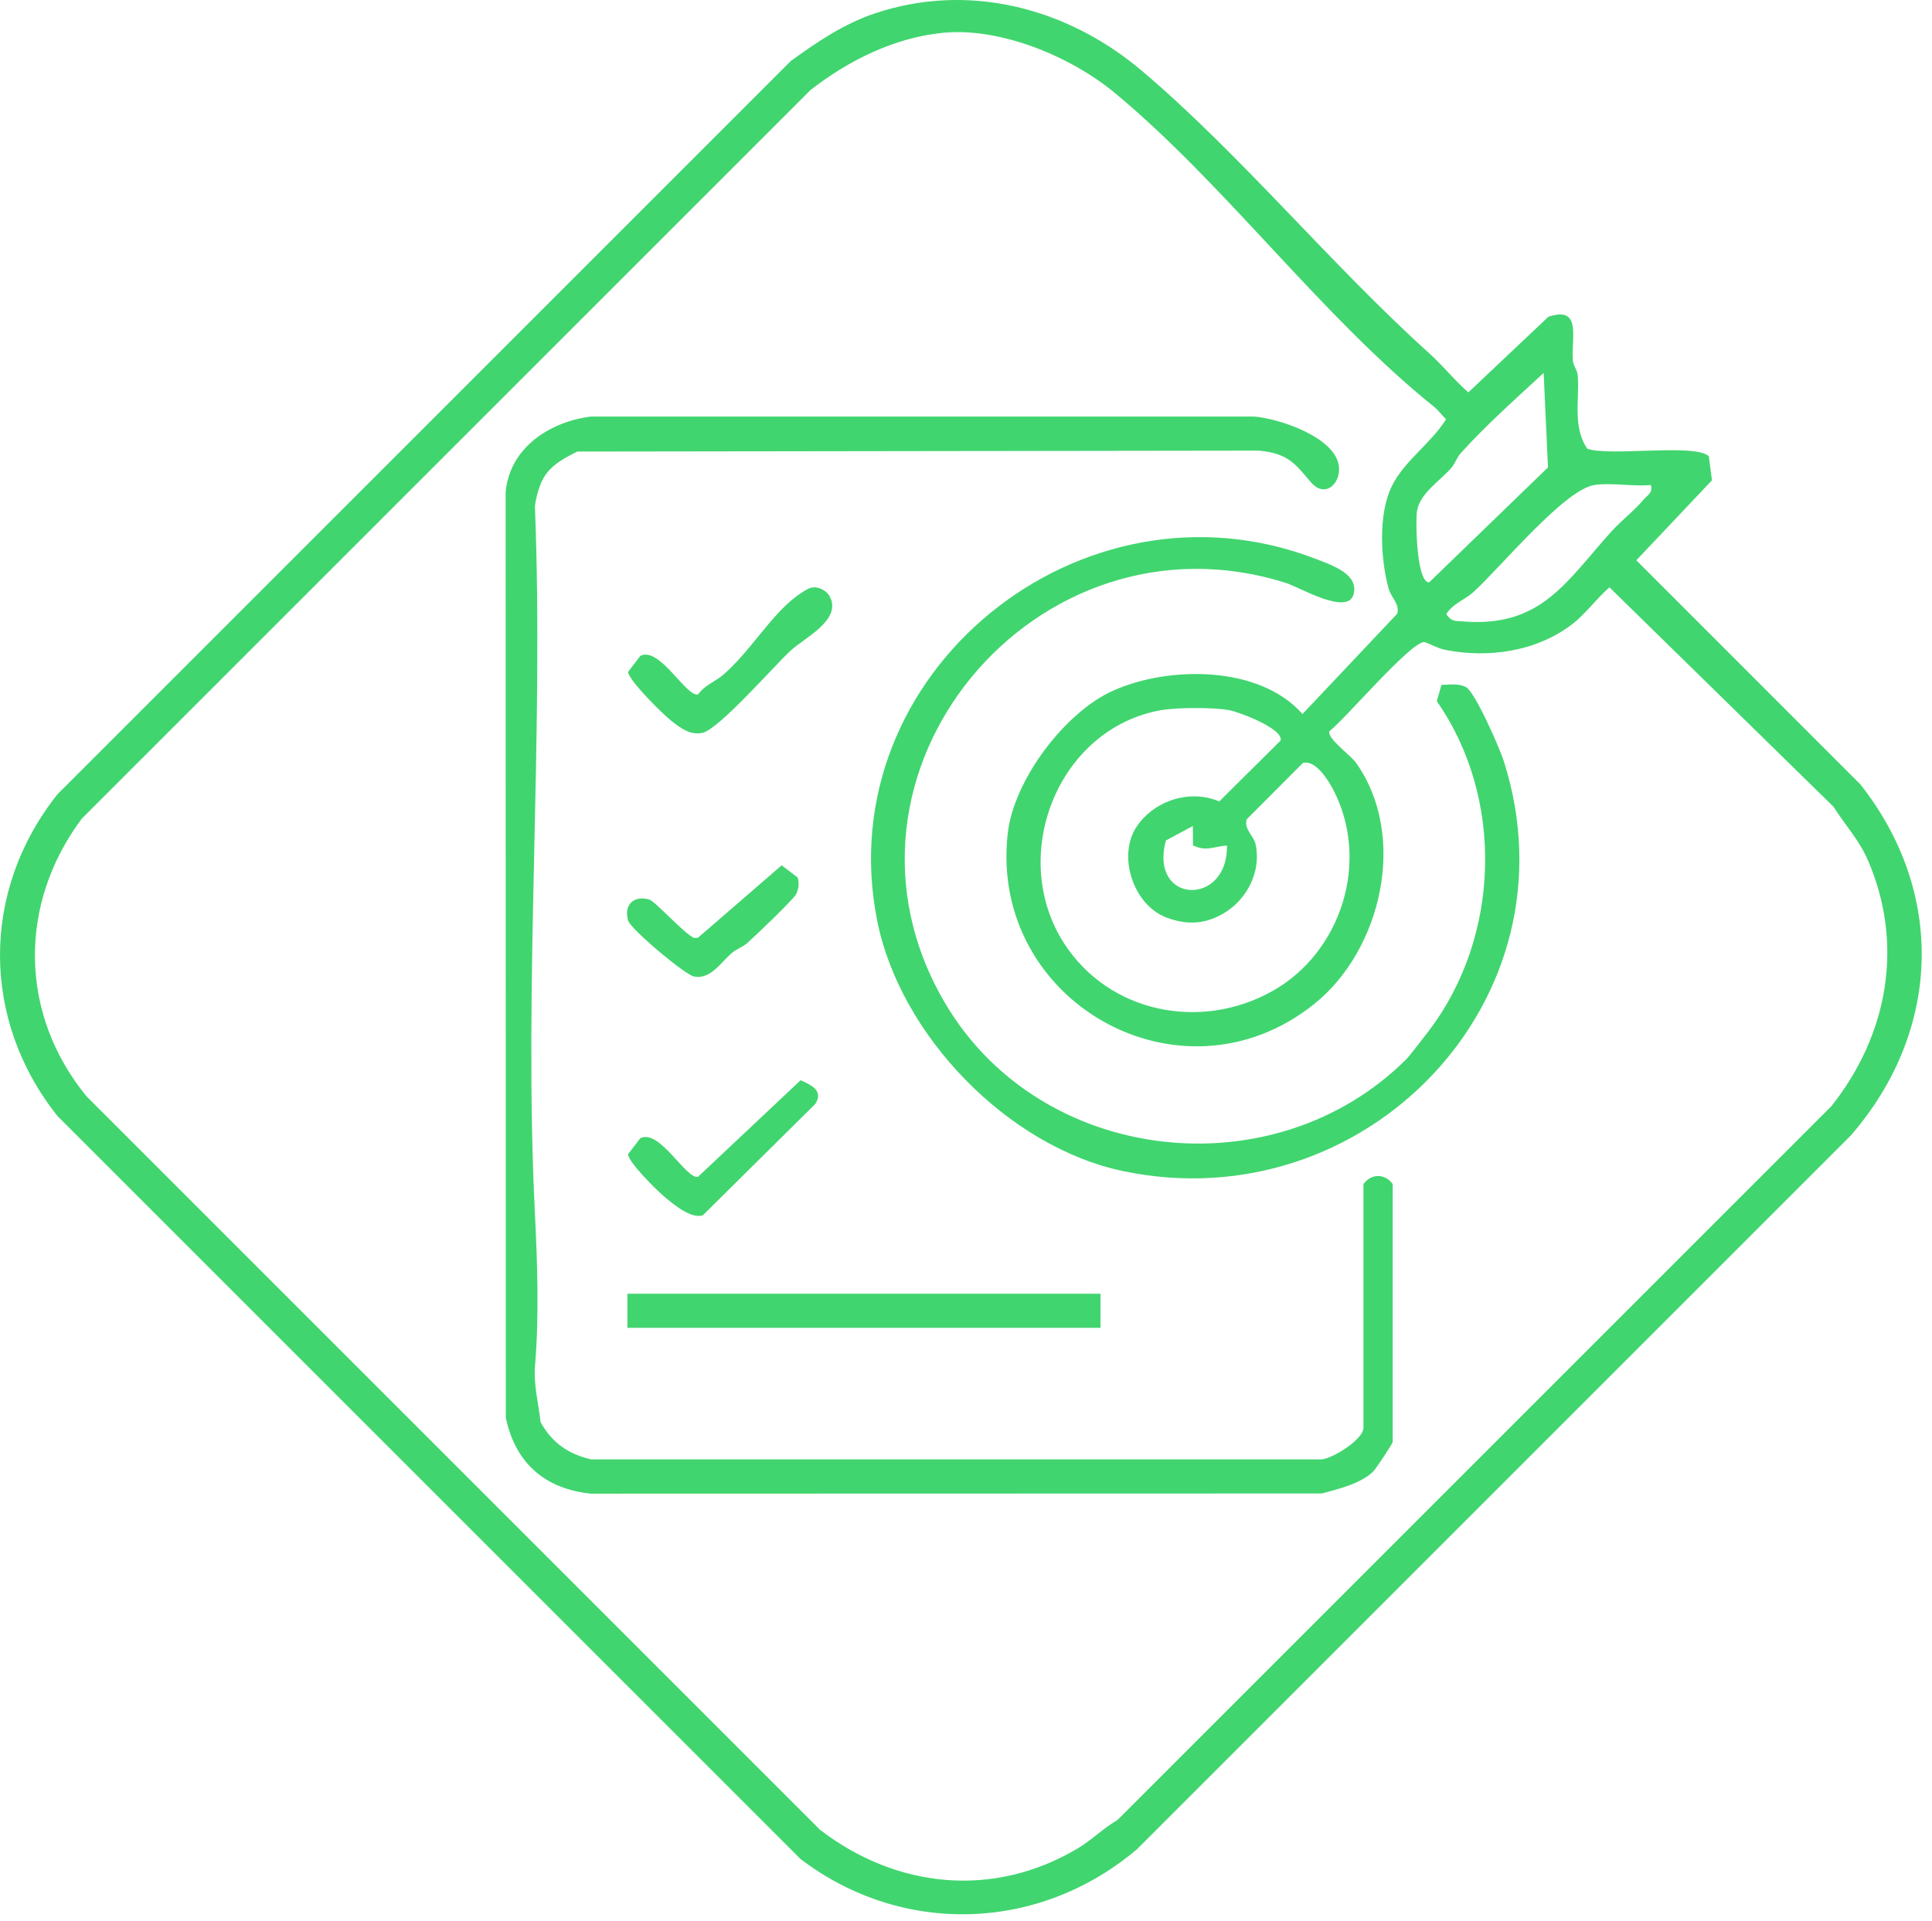
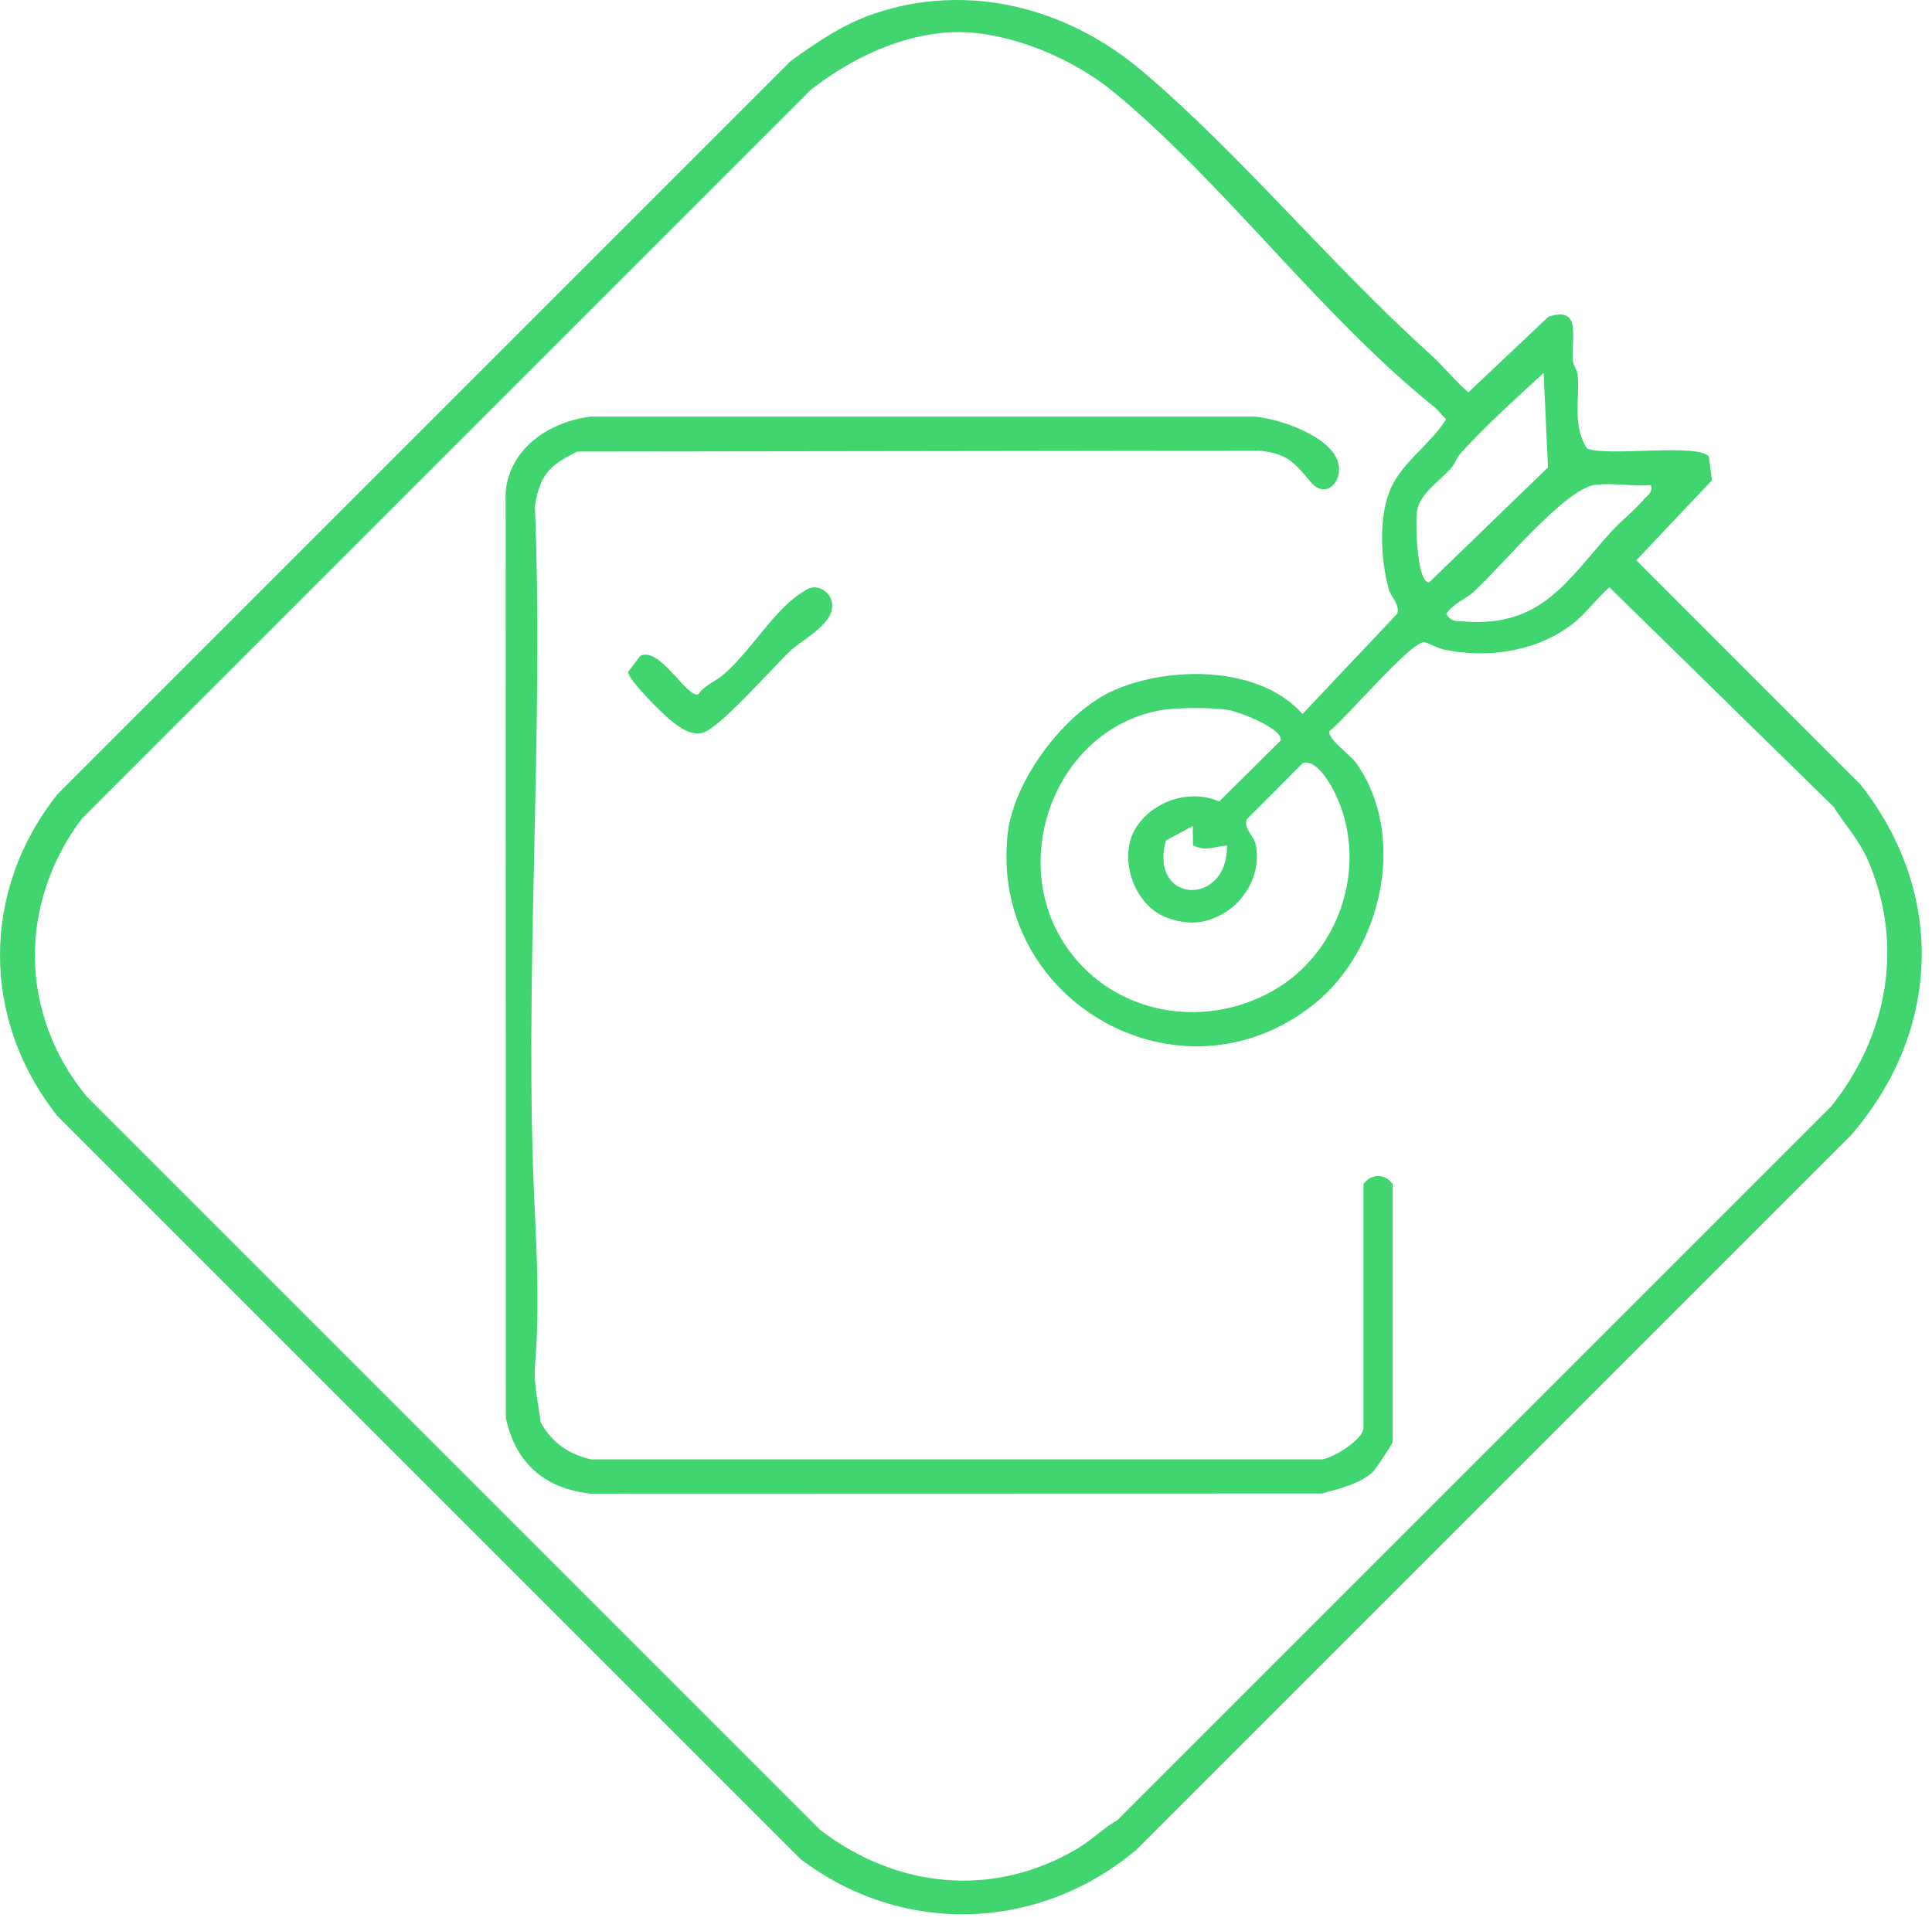
<svg xmlns="http://www.w3.org/2000/svg" width="183" height="182" viewBox="0 0 183 182" fill="none">
  <path d="M161.86 43.224L162.156 45.499L154.993 53.077L176.227 74.316C184.332 84.603 183.865 97.705 175.304 107.568L107.693 175.179C98.444 183.011 85.471 183.436 75.825 176.102L5.445 105.722C-1.824 96.588 -1.806 84.349 5.445 75.239L74.902 5.781C77.381 3.981 79.933 2.255 82.854 1.272C91.701 -1.695 101.052 0.695 108.154 6.704C117.431 14.545 126.107 25.119 135.384 33.472C136.671 34.63 137.77 36.029 139.085 37.169L146.663 30.006C149.903 28.931 148.79 32.092 148.984 34.173C149.03 34.663 149.409 35.069 149.446 35.558C149.63 37.893 148.929 40.418 150.346 42.504C152.436 43.265 160.637 41.978 161.856 43.224L161.86 43.224ZM89.306 3.109C84.728 3.561 80.353 5.726 76.748 8.55L7.752 77.546C1.711 85.609 1.794 96.062 8.214 103.876L77.671 173.333C84.945 178.922 94.138 179.831 102.076 175.101C103.405 174.312 104.504 173.181 105.847 172.41L173.458 104.799C178.84 98.042 180.381 89.444 176.92 81.469C176.094 79.563 174.75 78.133 173.666 76.416L152.45 55.639C151.25 56.663 150.203 58.135 148.975 59.086C145.56 61.735 140.954 62.381 136.842 61.55C136.242 61.431 135.517 61.02 134.908 60.817C133.579 60.831 127.473 68.062 125.918 69.272C125.715 69.978 127.921 71.528 128.442 72.257C133.353 79.153 130.898 89.943 124.515 95.084C111.911 105.228 93.649 94.909 95.453 78.945C96.021 73.9 100.853 67.462 105.459 65.413C110.743 63.064 119.304 63.023 123.375 67.638L132.347 58.135C132.605 57.226 131.761 56.594 131.539 55.786C130.764 52.994 130.538 48.716 131.821 46.081C133.011 43.635 135.531 42.033 136.971 39.716C136.593 39.356 136.247 38.867 135.85 38.549C125.101 29.909 116.092 17.508 105.597 8.804C101.435 5.352 94.752 2.569 89.311 3.109L89.306 3.109ZM146.215 35.327C143.566 37.778 140.779 40.252 138.36 42.928C137.982 43.348 137.834 43.907 137.46 44.336C136.39 45.568 134.447 46.75 134.211 48.471C134.073 49.491 134.184 55.209 135.37 55.168L146.626 44.276L146.215 35.327ZM156.368 45.942C154.689 46.108 152.681 45.711 151.056 45.938C148.195 46.334 142.075 53.825 139.537 56.109C138.794 56.778 137.608 57.184 136.99 58.172C137.493 58.915 137.839 58.809 138.596 58.869C146.031 59.464 148.384 55.034 152.667 50.313C153.595 49.293 154.804 48.374 155.681 47.327C156.068 46.861 156.562 46.736 156.373 45.942L156.368 45.942ZM110.07 67.255C100.202 68.939 95.467 81.04 100.765 89.32C105.011 95.952 113.72 97.71 120.537 93.875C127.072 90.201 129.781 81.576 126.31 74.856C125.821 73.91 124.598 71.93 123.407 72.281L118.095 77.606C117.795 78.525 118.751 79.185 118.921 79.937C119.503 82.503 118.137 85.198 115.931 86.504C114.14 87.561 112.465 87.64 110.54 86.938C107.342 85.771 105.787 81.045 107.693 78.262C109.363 75.816 112.751 74.736 115.483 75.922L121.294 70.158C121.63 69.05 117.311 67.416 116.374 67.259C114.911 67.01 111.537 67.01 110.074 67.259L110.07 67.255ZM112.986 78.248L110.434 79.619C108.8 85.683 116.342 85.9 116.217 80.094C114.911 80.196 114.292 80.685 113 80.085L112.986 78.248Z" fill="#41D56F" />
  <path d="M131.908 136.63C131.871 136.805 130.302 139.177 130.066 139.403C128.839 140.571 126.808 141.037 125.216 141.476L55.971 141.494C51.623 141.042 48.831 138.619 47.913 134.322L47.894 46.612C48.286 42.403 52.062 39.957 55.971 39.458L118.778 39.458C121.173 39.652 126.181 41.337 126.776 43.921C127.177 45.656 125.562 47.355 124.131 45.642C122.618 43.833 121.921 42.938 119.239 42.689L54.678 42.776C53.192 43.524 51.882 44.226 51.231 45.795C50.963 46.436 50.733 47.295 50.668 48.001C51.54 70.084 49.574 92.971 50.668 114.957C50.899 119.609 51.069 124.649 50.686 129.245C50.52 131.225 50.991 132.808 51.208 134.724C52.279 136.667 53.829 137.747 55.994 138.245L125.23 138.245C126.328 138.097 129.148 136.353 129.148 135.241L129.148 112.165C129.896 111.15 131.169 111.15 131.917 112.165L131.917 136.625L131.908 136.63Z" fill="#41D56F" />
-   <path d="M133.219 100.327C133.514 100.031 134.94 98.171 135.36 97.622C142.126 88.706 142.5 75.59 136.094 66.424L136.537 64.878C137.317 64.869 138.106 64.707 138.845 65.081C139.708 65.515 142.052 70.878 142.44 72.101C149.658 94.742 129.255 115.741 106.373 110.937C95.477 108.648 85.222 98.07 83.076 87.16C78.465 63.738 102.482 44.364 124.663 52.957C126.144 53.534 128.747 54.379 128.207 56.312C127.644 58.347 123.043 55.62 121.903 55.255C98.176 47.64 76.734 73.324 89.518 95.024C98.582 110.411 120.721 112.82 133.219 100.322L133.219 100.327Z" fill="#41D56F" />
-   <path d="M104.24 122.554L59.428 122.554L59.428 125.784L104.24 125.784L104.24 122.554Z" fill="#41D56F" />
  <path d="M76.817 55.68C77.505 55.509 78.308 55.934 78.617 56.543C79.734 58.749 76.162 60.447 74.902 61.62C73.263 63.143 68.104 69.064 66.548 69.419C65.418 69.678 64.499 68.995 63.622 68.312C62.745 67.629 59.639 64.541 59.483 63.66L60.65 62.132C62.487 61.191 65.016 66.096 66.128 65.778C66.742 64.906 67.753 64.559 68.468 63.95C70.974 61.823 72.963 58.352 75.368 56.543C75.737 56.266 76.425 55.777 76.822 55.675L76.817 55.68Z" fill="#41D56F" />
-   <path d="M75.834 102.325C76.872 102.796 78.008 103.313 77.232 104.568L66.567 115.132C65.436 115.464 63.835 114.126 62.902 113.337C62.104 112.663 59.63 110.198 59.478 109.354L60.646 107.826C62.478 106.885 65.016 111.791 66.124 111.472L75.839 102.325L75.834 102.325Z" fill="#41D56F" />
-   <path d="M74.039 81.968L75.567 83.135C75.705 83.722 75.668 84.183 75.391 84.728C75.138 85.217 71.496 88.706 70.776 89.338C70.352 89.707 69.807 89.878 69.369 90.238C68.335 91.078 67.343 92.809 65.755 92.509C64.864 92.343 59.728 88.004 59.497 87.211C59.058 85.715 60.037 84.788 61.495 85.212C62.058 85.374 64.749 88.383 65.727 88.849L66.101 88.84L74.044 81.968L74.039 81.968Z" fill="#41D56F" />
</svg>